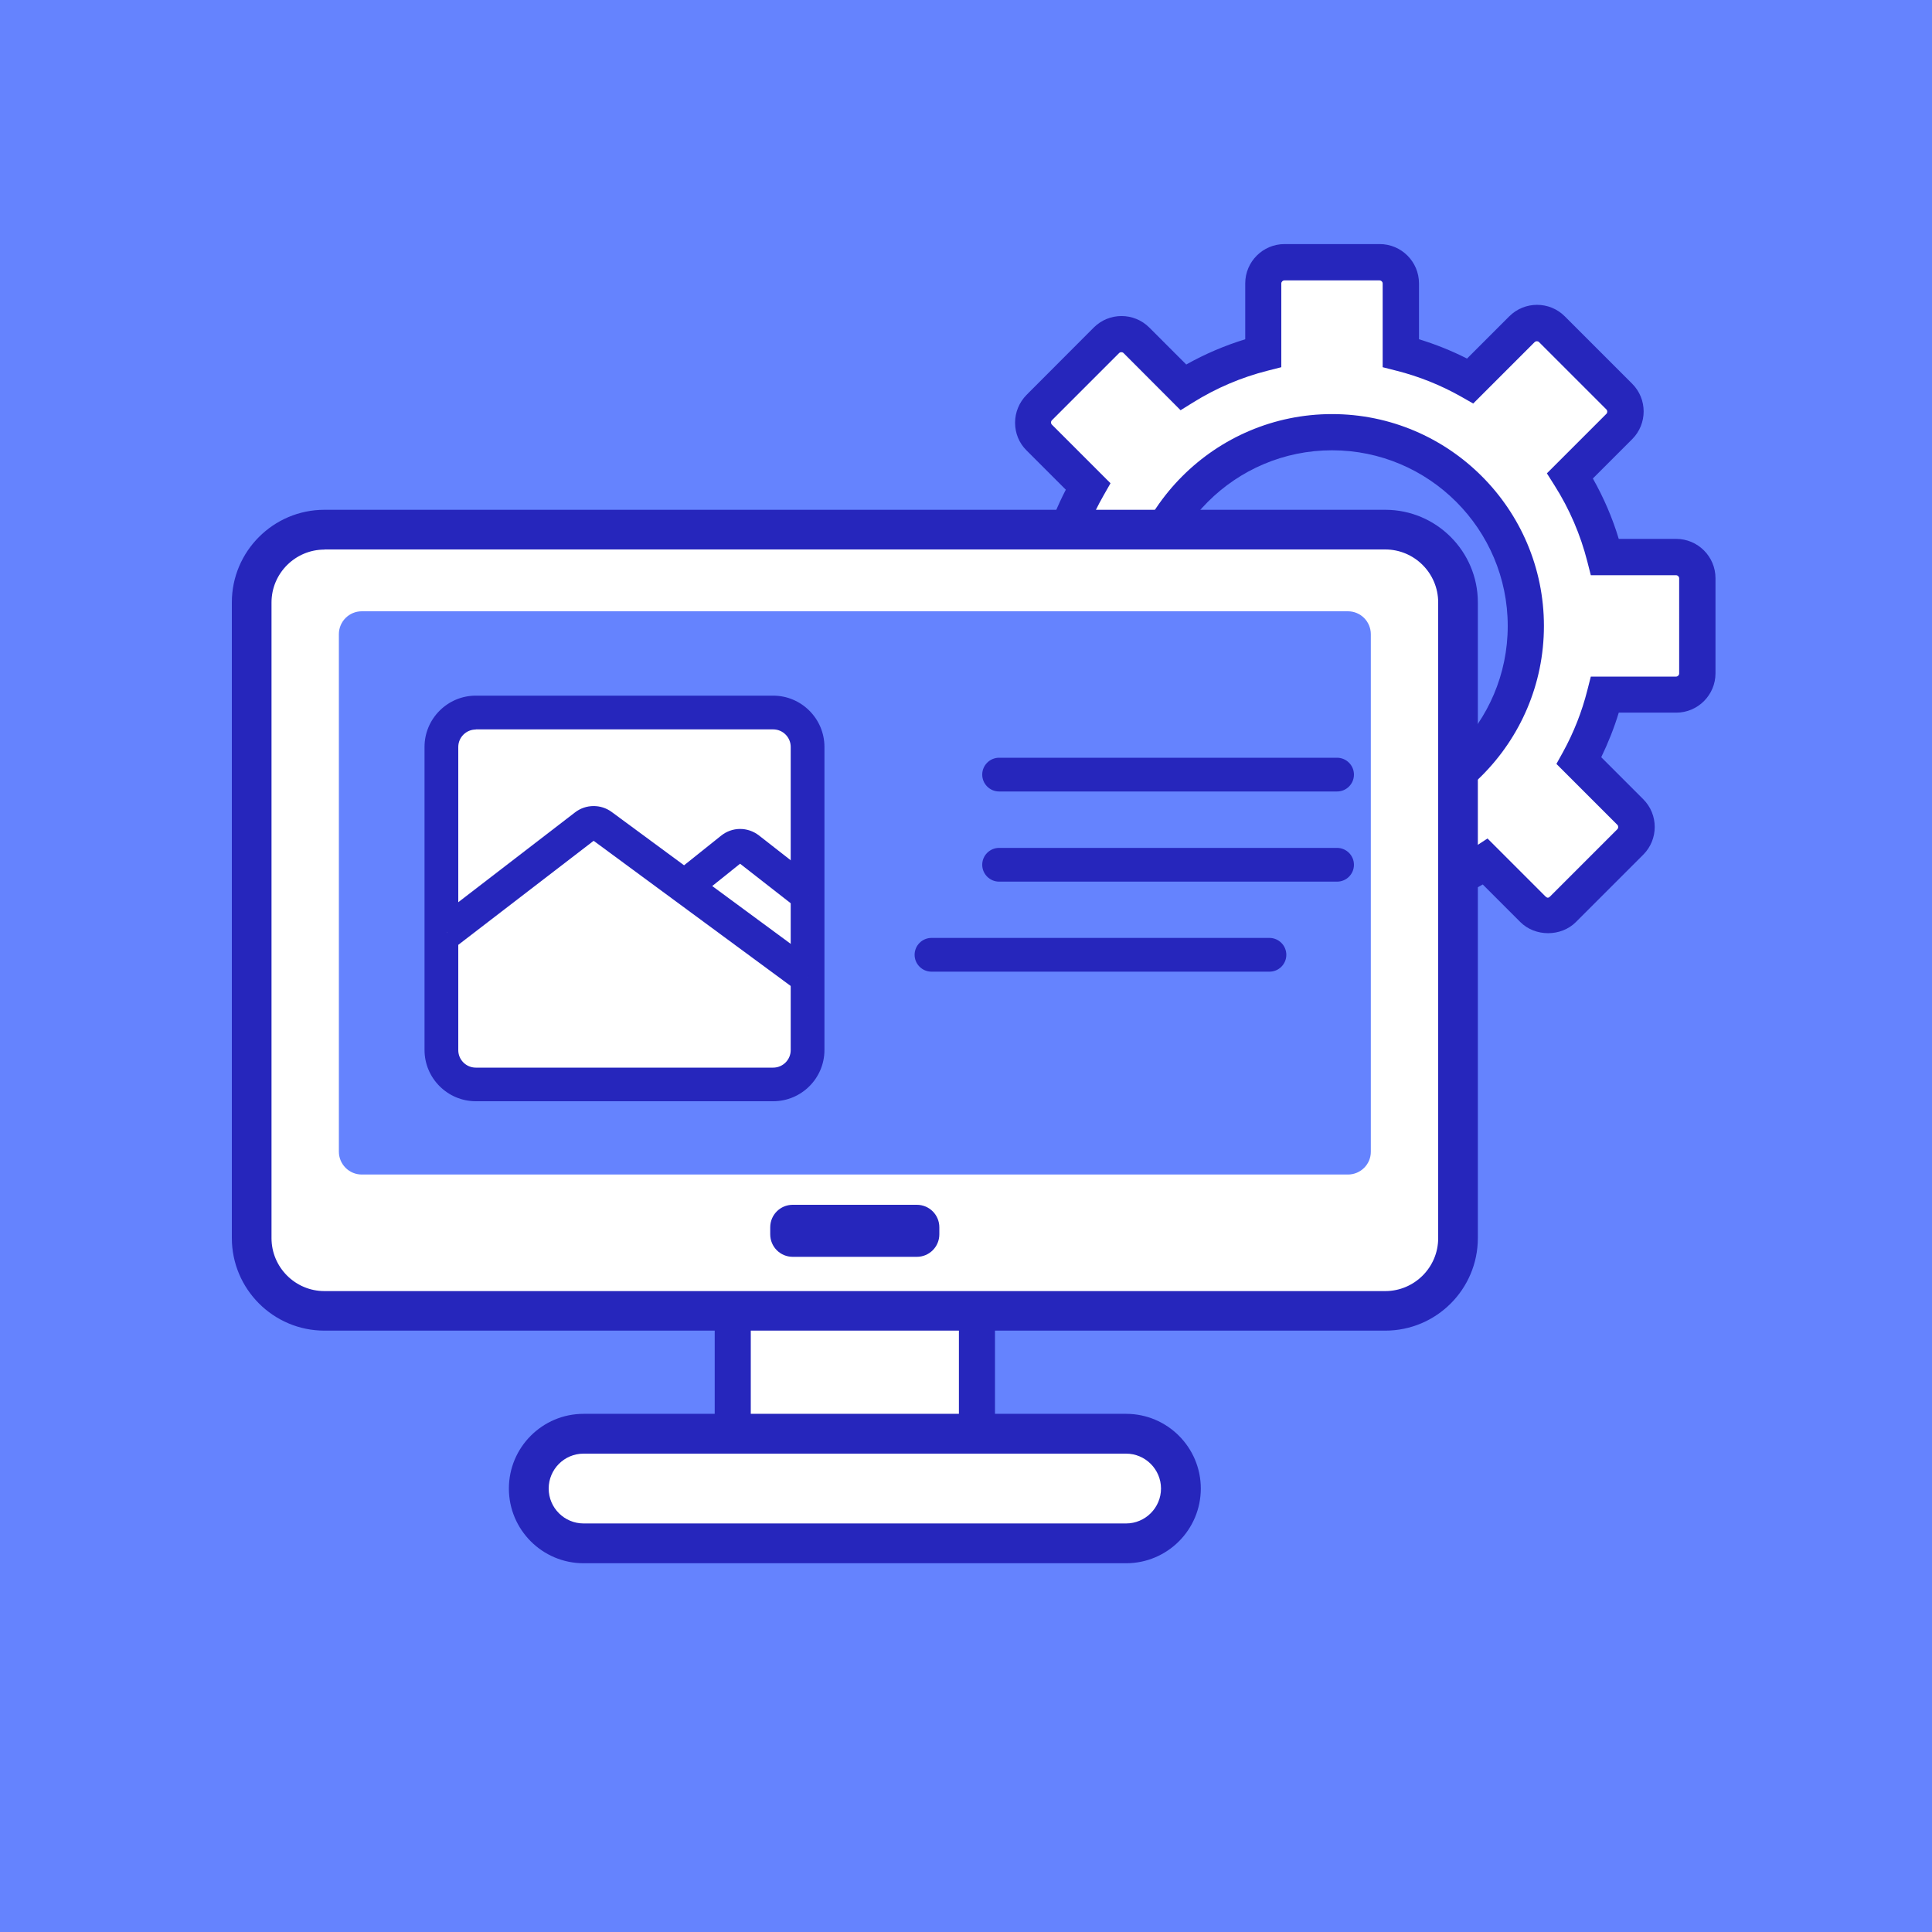
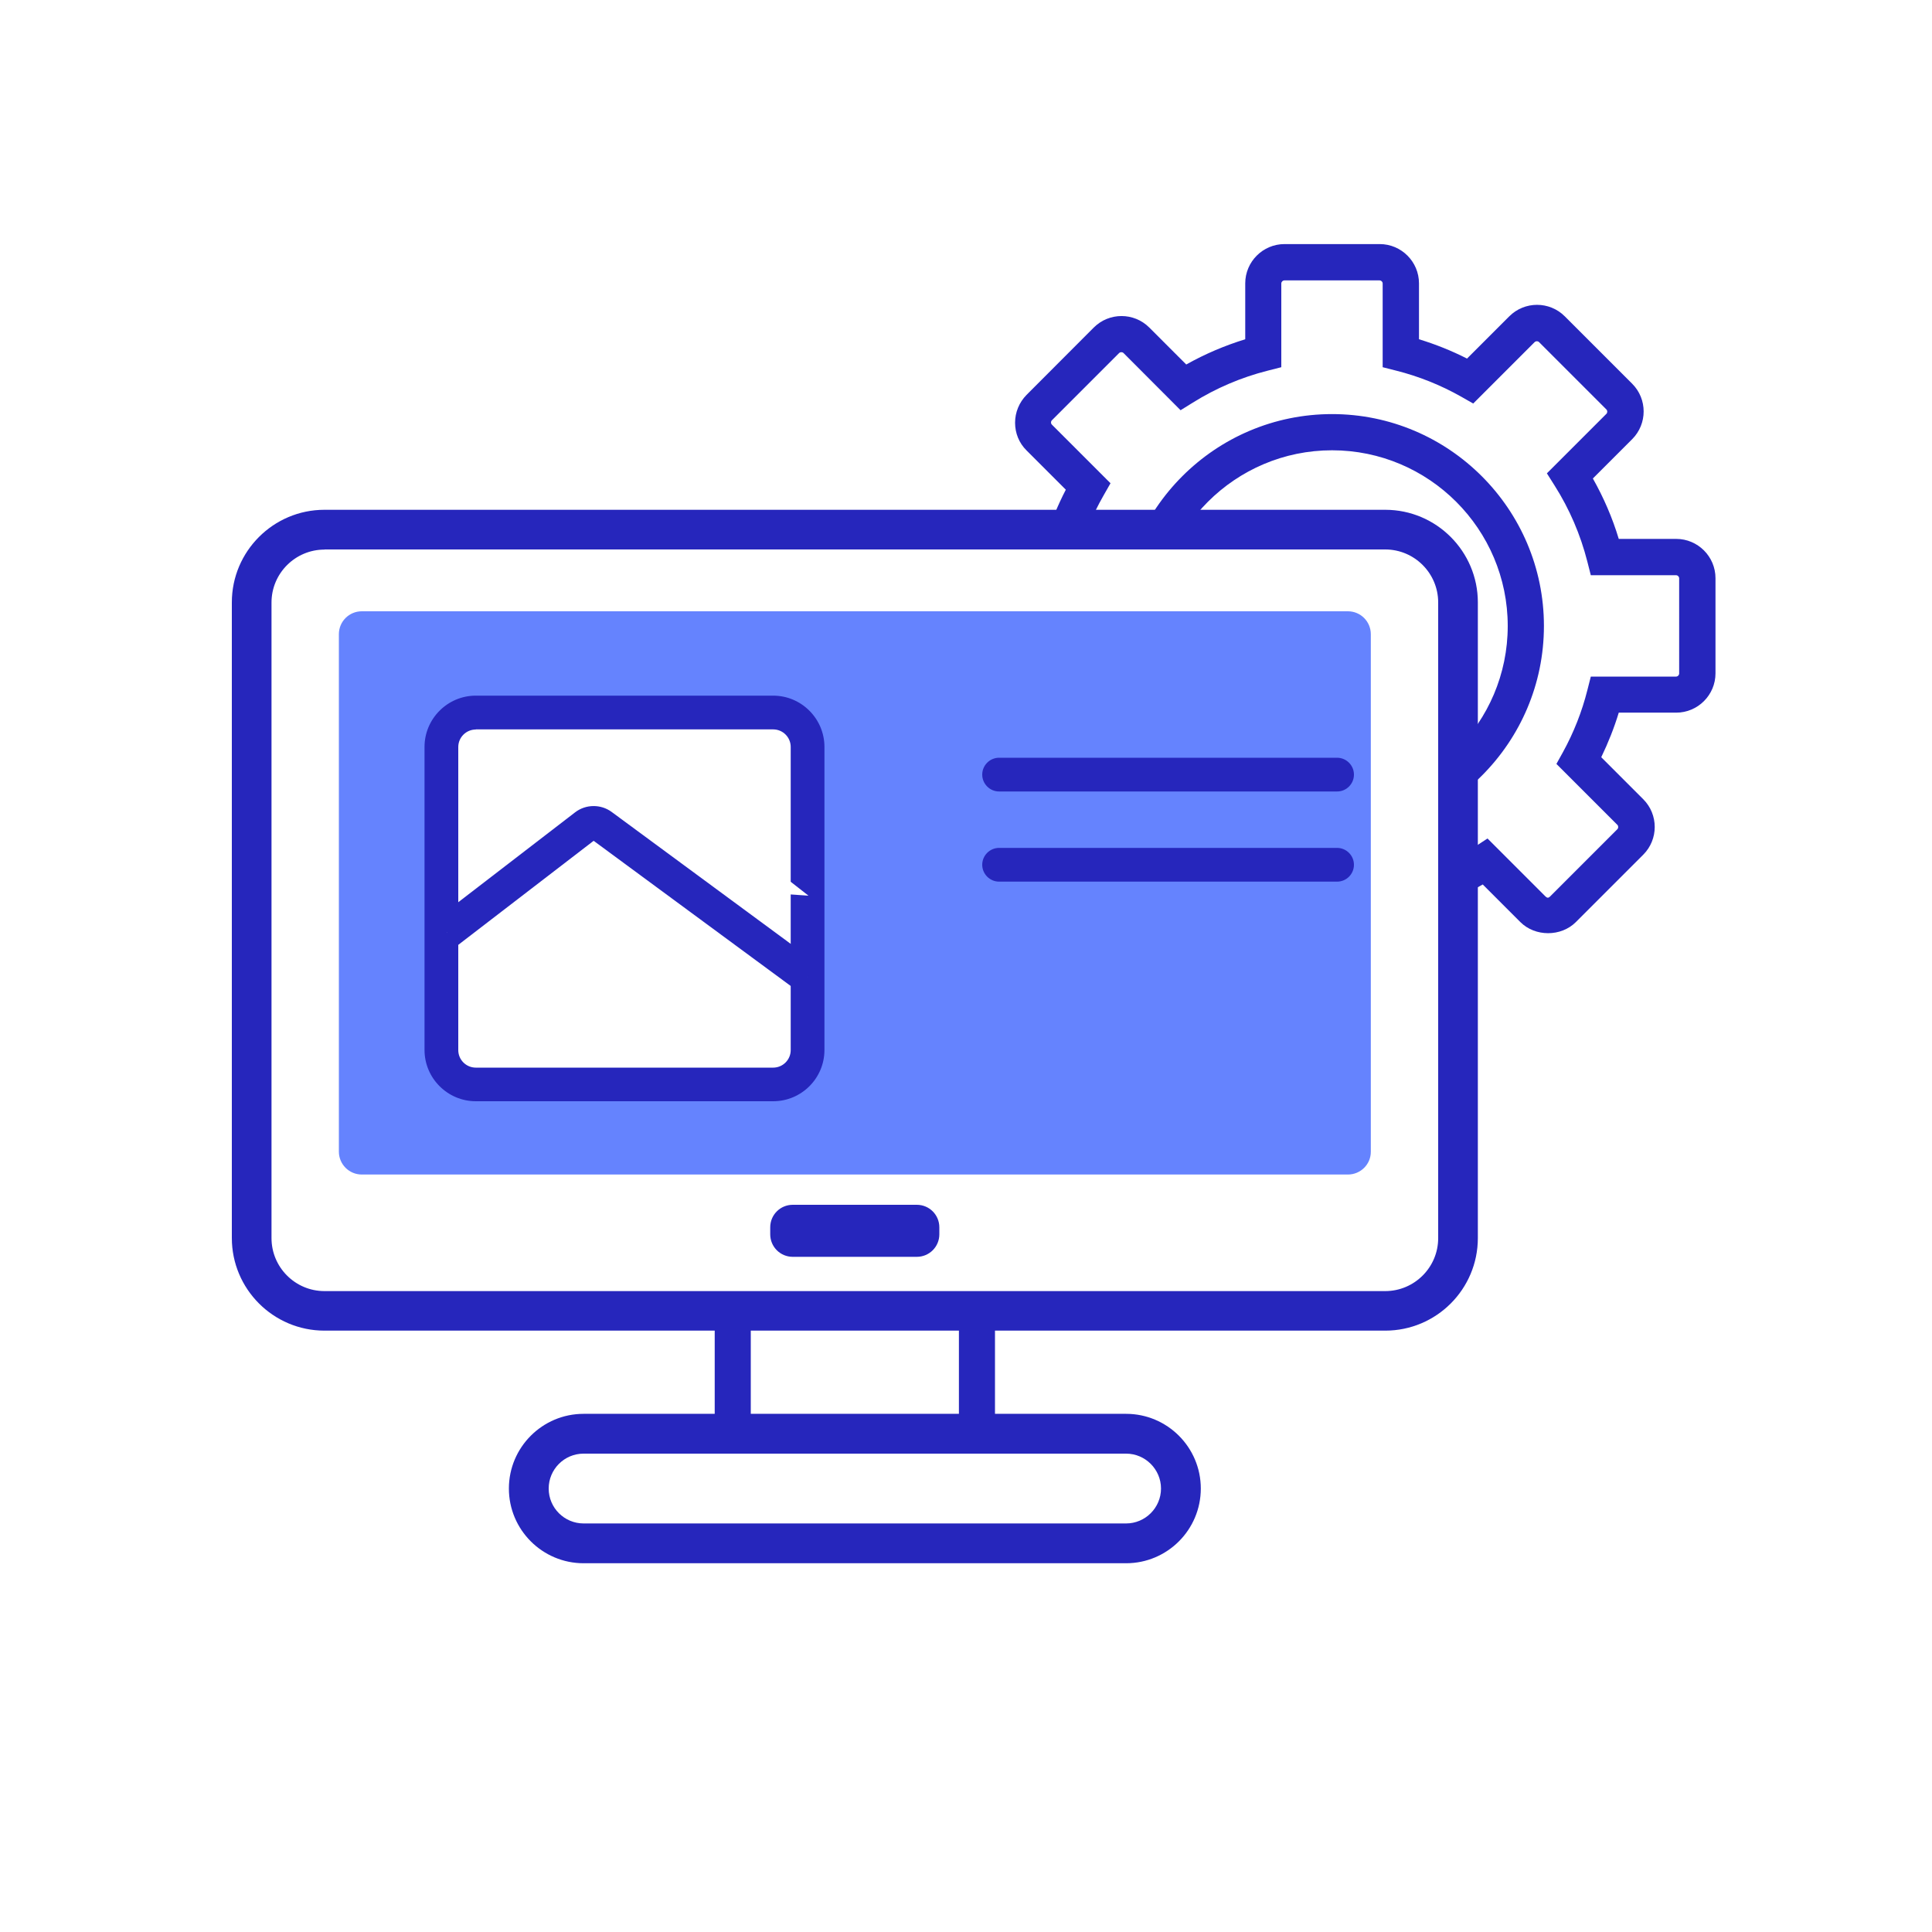
<svg xmlns="http://www.w3.org/2000/svg" id="레이어_1" x="0px" y="0px" viewBox="0 0 150 150" style="enable-background:new 0 0 150 150;" xml:space="preserve">
  <style type="text/css">	.st0{fill:#6583FE;}	.st1{fill:#FFFFFF;}	.st2{fill:#2626BC;}	.st3{fill:none;stroke:#FFFFFF;stroke-width:2.796;stroke-miterlimit:10;}</style>
-   <rect x="-21" y="-362" class="st0" width="192" height="536" />
  <g>
    <g>
-       <path class="st1" d="M130.13,43.26h-5.53c-0.57-2.26-1.5-4.39-2.72-6.31l3.83-3.83c0.64-0.64,0.64-1.68,0-2.32l-5.23-5.23   c-0.64-0.64-1.68-0.64-2.32,0l-4.01,4.01c-1.67-0.95-3.48-1.68-5.39-2.16v-5.41c0-0.91-0.74-1.64-1.64-1.64h-7.39   c-0.91,0-1.64,0.74-1.64,1.64v5.41c-2.23,0.56-4.31,1.47-6.21,2.65l-3.64-3.64c-0.64-0.64-1.68-0.64-2.32,0l-5.23,5.23   c-0.64,0.64-0.64,1.68,0,2.32l3.79,3.79c-0.98,1.7-1.73,3.54-2.22,5.49h-5.13c-0.91,0-1.64,0.74-1.64,1.64v7.39   c0,0.91,0.74,1.64,1.64,1.64h5.13c0.59,2.32,1.55,4.5,2.81,6.46l-3.52,3.52c-0.64,0.64-0.64,1.68,0,2.32l5.23,5.23   c0.64,0.64,1.68,0.64,2.32,0l3.76-3.76c1.63,0.91,3.38,1.61,5.23,2.08v5.25c0,0.91,0.74,1.64,1.64,1.64h7.39   c0.91,0,1.64-0.74,1.64-1.64v-5.25c2.36-0.6,4.57-1.58,6.56-2.87l3.7,3.7c0.64,0.64,1.68,0.64,2.32,0l5.23-5.23   c0.64-0.64,0.64-1.68,0-2.32l-3.99-3.99c0.88-1.6,1.56-3.32,2.02-5.13h5.53c0.91,0,1.64-0.74,1.64-1.64V44.9   C131.77,43.99,131.04,43.26,130.13,43.26z M103.42,63.64c-8.3,0-15.05-6.75-15.05-15.05s6.75-15.05,15.05-15.05   s15.05,6.75,15.05,15.05S111.72,63.64,103.42,63.64z" />
      <path class="st2" d="M107.12,78.07h-7.39c-1.68,0-3.05-1.37-3.05-3.05v-4.18c-1.22-0.37-2.42-0.85-3.57-1.42l-3.03,3.03   c-1.19,1.19-3.12,1.19-4.31,0l-5.22-5.22c-1.19-1.19-1.19-3.12,0-4.31l2.74-2.74c-0.89-1.54-1.59-3.16-2.1-4.84h-4.06   c-1.68,0-3.05-1.37-3.05-3.05V44.9c0-1.68,1.37-3.05,3.05-3.05h4.06c0.4-1.32,0.92-2.6,1.56-3.83l-3.05-3.05   c-0.58-0.57-0.89-1.34-0.89-2.15c0-0.81,0.32-1.58,0.89-2.16l5.22-5.23c1.19-1.19,3.12-1.19,4.31,0l2.87,2.87   c1.46-0.82,2.99-1.47,4.58-1.96v-4.34c0-1.68,1.37-3.05,3.05-3.05h7.39c1.68,0,3.05,1.37,3.05,3.05v4.34   c1.28,0.39,2.53,0.89,3.73,1.5l3.28-3.28c1.19-1.19,3.12-1.19,4.31,0l5.23,5.23c1.19,1.19,1.19,3.12,0,4.31l-3.05,3.05   c0.84,1.49,1.52,3.06,2.01,4.69h4.46c1.68,0,3.05,1.37,3.05,3.05v7.39c0,1.68-1.37,3.05-3.05,3.05h-4.46   c-0.36,1.19-0.82,2.34-1.36,3.46l3.26,3.26c1.19,1.19,1.19,3.12,0,4.31l-5.23,5.23c-1.15,1.15-3.16,1.15-4.31,0l-2.92-2.92   c-1.57,0.91-3.22,1.64-4.94,2.16v4.18C110.16,76.7,108.8,78.07,107.12,78.07z M92.6,65.96l0.93,0.51   c1.54,0.86,3.19,1.51,4.89,1.94l1.06,0.27v6.34c0,0.13,0.11,0.24,0.24,0.24h7.39c0.13,0,0.24-0.11,0.24-0.24v-6.34l1.06-0.27   c2.17-0.55,4.23-1.45,6.13-2.69l0.95-0.62l4.51,4.51c0.12,0.11,0.22,0.12,0.34,0l5.23-5.23c0.09-0.09,0.09-0.25,0-0.34l-4.73-4.73   l0.51-0.92c0.83-1.51,1.47-3.13,1.89-4.8l0.27-1.06h6.62c0.13,0,0.24-0.11,0.24-0.24V44.9c0-0.13-0.11-0.24-0.24-0.24h-6.62   l-0.27-1.06c-0.53-2.08-1.38-4.07-2.54-5.9l-0.6-0.95l4.62-4.62c0.09-0.09,0.09-0.25,0-0.34l-5.23-5.23   c-0.09-0.09-0.24-0.09-0.34,0l-4.77,4.77l-0.93-0.53c-1.59-0.9-3.29-1.58-5.04-2.02l-1.06-0.27v-6.5c0-0.13-0.11-0.24-0.24-0.24   h-7.39c-0.13,0-0.24,0.11-0.24,0.24v6.5l-1.06,0.27c-2.05,0.52-4,1.35-5.81,2.48l-0.95,0.59l-4.43-4.44   c-0.09-0.09-0.25-0.09-0.34,0l-5.22,5.22c-0.06,0.06-0.07,0.12-0.07,0.17c0,0.04,0.01,0.11,0.07,0.17l4.55,4.55l-0.53,0.93   c-0.93,1.62-1.63,3.35-2.08,5.13l-0.27,1.06h-6.22c-0.13,0-0.24,0.11-0.24,0.24v7.39c0,0.13,0.11,0.24,0.24,0.24h6.22l0.27,1.06   c0.54,2.13,1.42,4.17,2.63,6.04l0.61,0.95l-4.32,4.32c-0.06,0.06-0.07,0.12-0.07,0.17c0,0.05,0.01,0.11,0.07,0.17l5.22,5.22   c0.09,0.09,0.25,0.09,0.34,0L92.6,65.96z M103.42,65.05c-9.07,0-16.45-7.38-16.45-16.45s7.38-16.45,16.45-16.45   c9.07,0,16.45,7.38,16.45,16.45S112.49,65.05,103.42,65.05z M103.42,34.96c-7.52,0-13.64,6.12-13.64,13.64s6.12,13.64,13.64,13.64   c7.52,0,13.64-6.12,13.64-13.64S110.94,34.96,103.42,34.96z" />
    </g>
    <g>
      <path class="st1" d="M73.95,118.83H58.79c-1.05,0-1.9-0.85-1.9-1.9V86.95c0-1.05,0.85-1.9,1.9-1.9h15.16c1.05,0,1.9,0.85,1.9,1.9   v29.98C75.85,117.98,75,118.83,73.95,118.83z" />
      <path class="st2" d="M73.95,120.23H58.79c-1.82,0-3.3-1.48-3.3-3.3V86.95c0-1.82,1.48-3.3,3.3-3.3h15.16c1.82,0,3.3,1.48,3.3,3.3   v29.98C77.25,118.75,75.77,120.23,73.95,120.23z M58.79,86.45c-0.27,0-0.5,0.22-0.5,0.5v29.98c0,0.27,0.22,0.5,0.5,0.5h15.16   c0.27,0,0.5-0.22,0.5-0.5V86.95c0-0.27-0.22-0.5-0.5-0.5H58.79z" />
    </g>
    <g>
      <path class="st1" d="M87.43,119.83H45.31c-2.35,0-4.26-1.91-4.26-4.26v0c0-2.35,1.91-4.26,4.26-4.26h42.12   c2.35,0,4.26,1.91,4.26,4.26v0C91.69,117.92,89.78,119.83,87.43,119.83z" />
      <path class="st2" d="M87.43,121.37H45.31c-3.2,0-5.8-2.6-5.8-5.8c0-3.2,2.6-5.8,5.8-5.8h42.12c3.2,0,5.8,2.6,5.8,5.8   C93.23,118.77,90.63,121.37,87.43,121.37z M45.31,112.86c-1.5,0-2.71,1.22-2.71,2.71c0,1.5,1.22,2.71,2.71,2.71h42.12   c1.49,0,2.71-1.22,2.71-2.71c0-1.49-1.22-2.71-2.71-2.71H45.31z" />
    </g>
    <g>
      <path class="st1" d="M107.55,101.77H25.19c-3.12,0-5.65-2.53-5.65-5.65V46.77c0-3.12,2.53-5.65,5.65-5.65h82.36   c3.12,0,5.65,2.53,5.65,5.65v49.35C113.2,99.24,110.67,101.77,107.55,101.77z" />
      <path class="st2" d="M107.55,103.31H25.19c-3.97,0-7.19-3.23-7.19-7.19V46.77c0-3.97,3.23-7.19,7.19-7.19h82.36   c3.97,0,7.19,3.23,7.19,7.19v49.35C114.74,100.09,111.52,103.31,107.55,103.31z M25.19,42.67c-2.26,0-4.11,1.84-4.11,4.11v49.35   c0,2.26,1.84,4.11,4.11,4.11h82.36c2.26,0,4.11-1.84,4.11-4.11V46.77c0-2.26-1.84-4.11-4.11-4.11H25.19z" />
    </g>
    <path class="st0" d="M104.65,91.19H28.09c-0.99,0-1.78-0.8-1.78-1.78V49.24c0-0.99,0.8-1.78,1.78-1.78h76.56  c0.99,0,1.78,0.8,1.78,1.78v40.17C106.44,90.39,105.64,91.19,104.65,91.19z" />
    <path class="st2" d="M71.18,97.58h-9.63c-0.97,0-1.75-0.78-1.75-1.75v-0.54c0-0.97,0.78-1.75,1.75-1.75h9.63  c0.97,0,1.75,0.78,1.75,1.75v0.54C72.93,96.8,72.15,97.58,71.18,97.58z" />
    <g>
      <path class="st1" d="M60.03,84.19H36.94c-1.47,0-2.67-1.19-2.67-2.67V57.99c0-1.47,1.19-2.67,2.67-2.67h23.09   c1.47,0,2.67,1.19,2.67,2.67v23.53C62.7,83,61.5,84.19,60.03,84.19z" />
      <path class="st2" d="M60.03,85.5H36.94c-2.19,0-3.98-1.79-3.98-3.98V57.99c0-2.19,1.79-3.98,3.98-3.98h23.09   c2.19,0,3.98,1.79,3.98,3.98v23.53C64.01,83.72,62.22,85.5,60.03,85.5z M36.94,56.64c-0.75,0-1.36,0.61-1.36,1.36v23.53   c0,0.75,0.61,1.36,1.36,1.36h23.09c0.75,0,1.36-0.61,1.36-1.36V57.99c0-0.75-0.61-1.36-1.36-1.36H36.94z" />
    </g>
    <g>
      <path class="st2" d="M103.81,61.45H77.57c-0.72,0-1.31-0.59-1.31-1.31s0.59-1.31,1.31-1.31h26.24c0.72,0,1.31,0.59,1.31,1.31   S104.54,61.45,103.81,61.45z" />
    </g>
    <g>
      <path class="st2" d="M103.81,68.45H77.57c-0.72,0-1.31-0.59-1.31-1.31s0.59-1.31,1.31-1.31h26.24c0.72,0,1.31,0.59,1.31,1.31   S104.54,68.45,103.81,68.45z" />
    </g>
    <g>
-       <path class="st2" d="M98.56,75.44H72.32c-0.72,0-1.31-0.59-1.31-1.31s0.59-1.31,1.31-1.31h26.24c0.72,0,1.31,0.59,1.31,1.31   S99.29,75.44,98.56,75.44z" />
-     </g>
+       </g>
    <g>
      <path class="st1" d="M53.07,68.88l3.73-2.98c0.38-0.3,0.92-0.31,1.3-0.01l4.67,3.65" />
-       <path class="st2" d="M61.97,70.58l-4.51-3.52l-3.56,2.85l-1.64-2.05l3.73-2.98c0.86-0.69,2.06-0.69,2.93-0.02l4.67,3.65   L61.97,70.58z" />
    </g>
    <g>
      <path class="st1" d="M34.7,72.38l10.75-8.27c0.37-0.28,0.88-0.29,1.26-0.01L62.7,75.88" />
      <path class="st2" d="M61.92,76.94L46.09,65.28L35.5,73.42l-1.6-2.08l10.75-8.27c0.83-0.64,2-0.65,2.84-0.03l15.99,11.78   L61.92,76.94z" />
    </g>
  </g>
</svg>